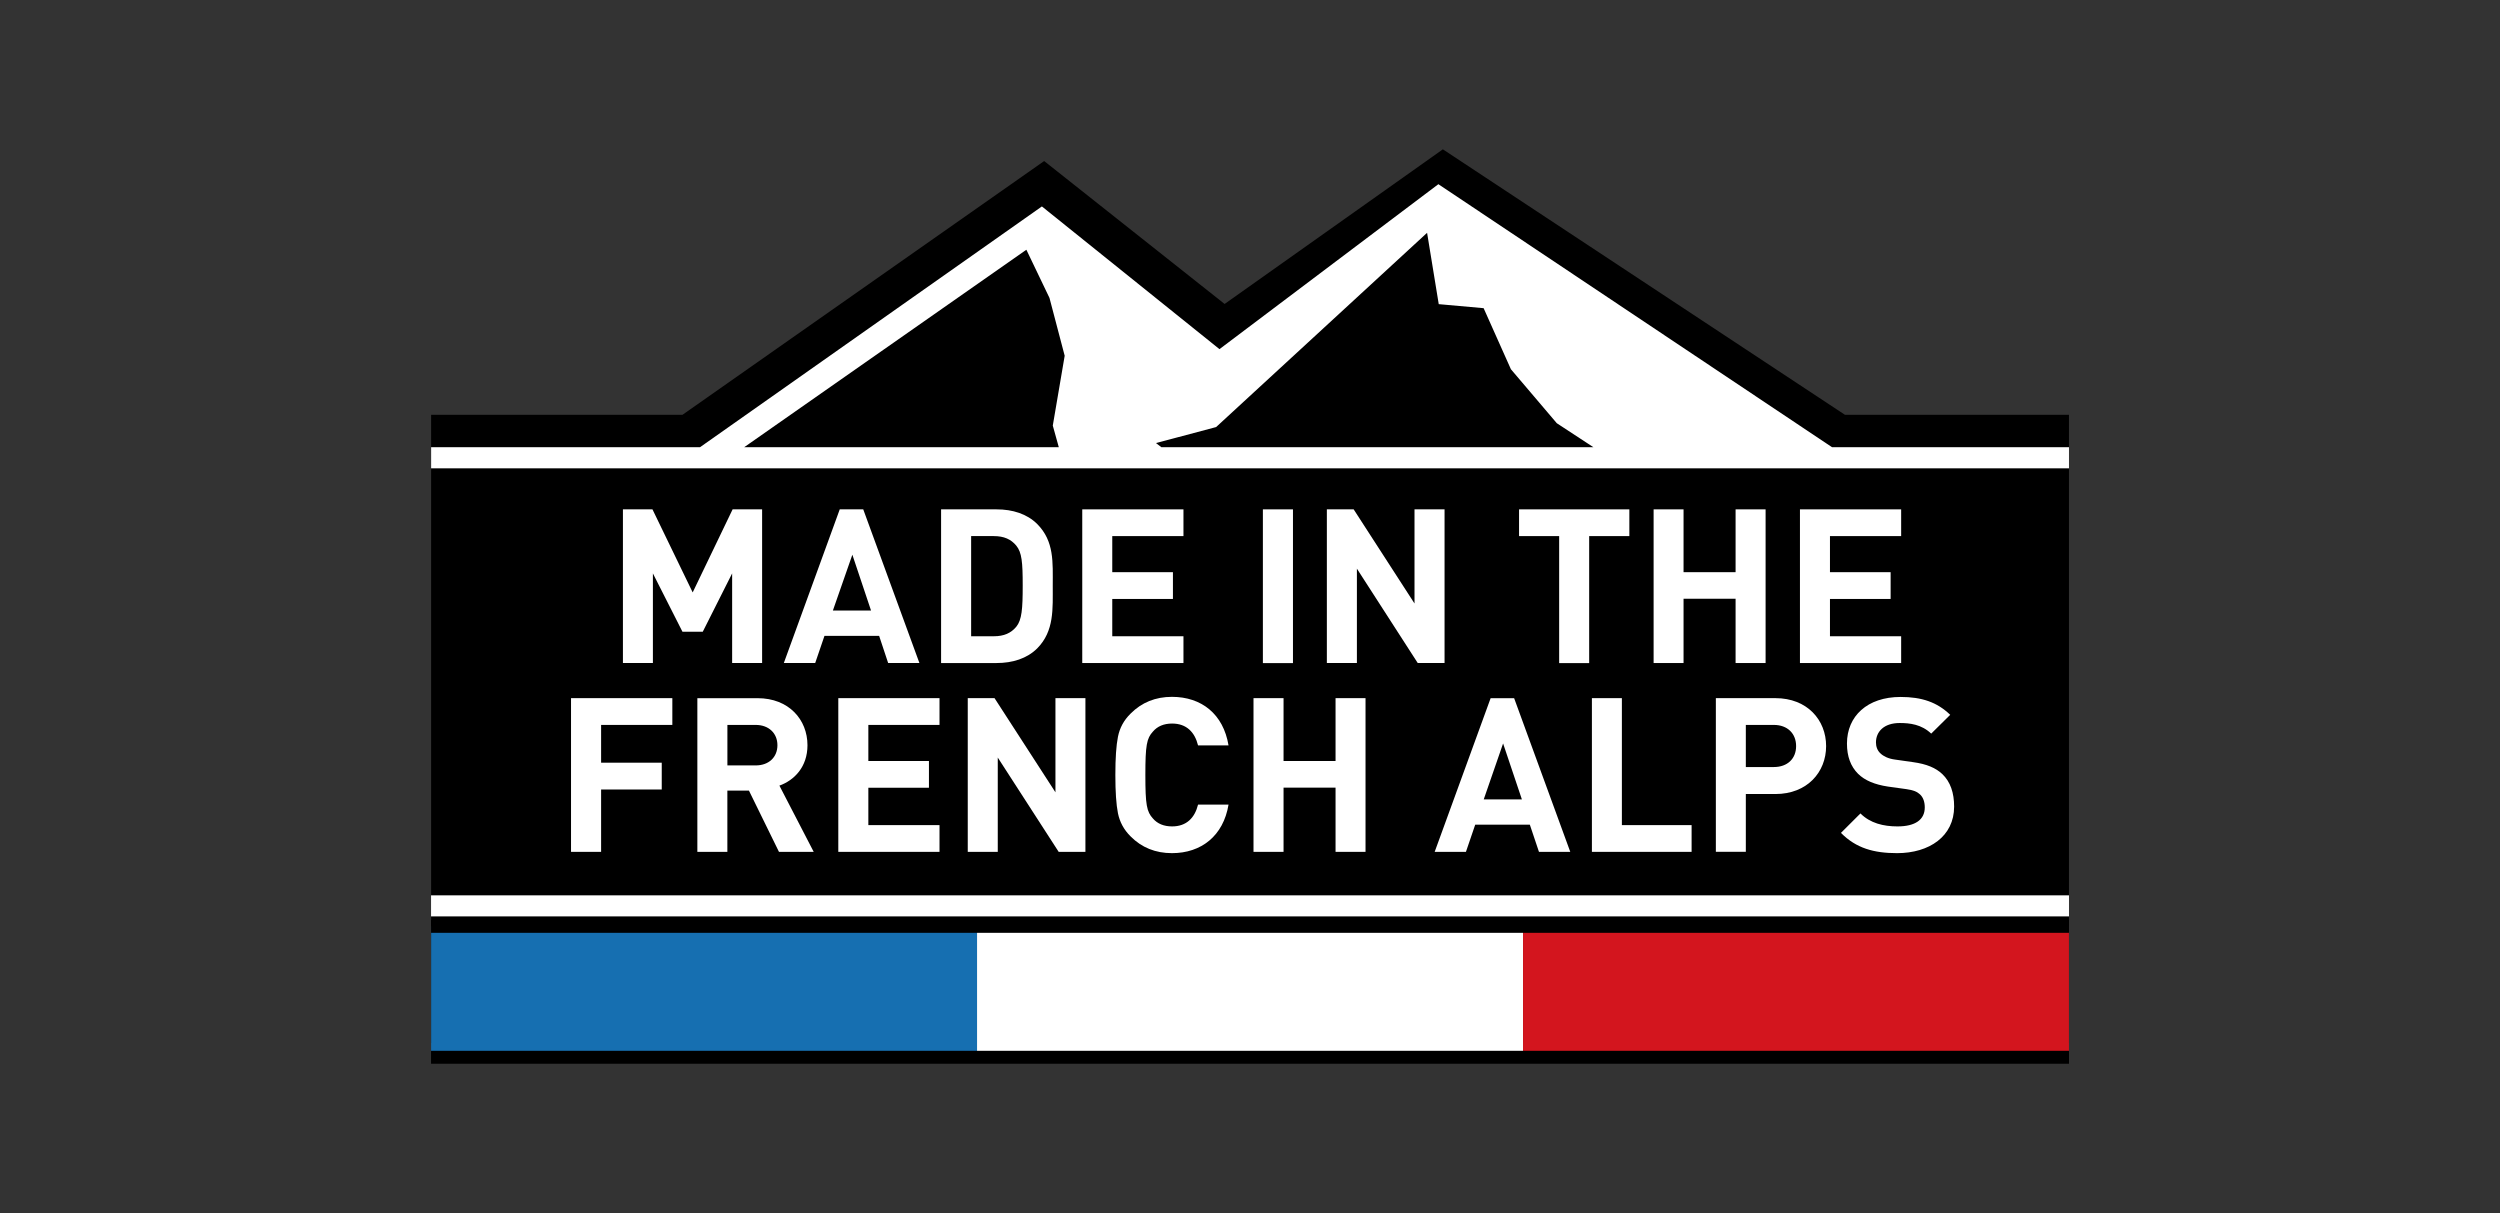
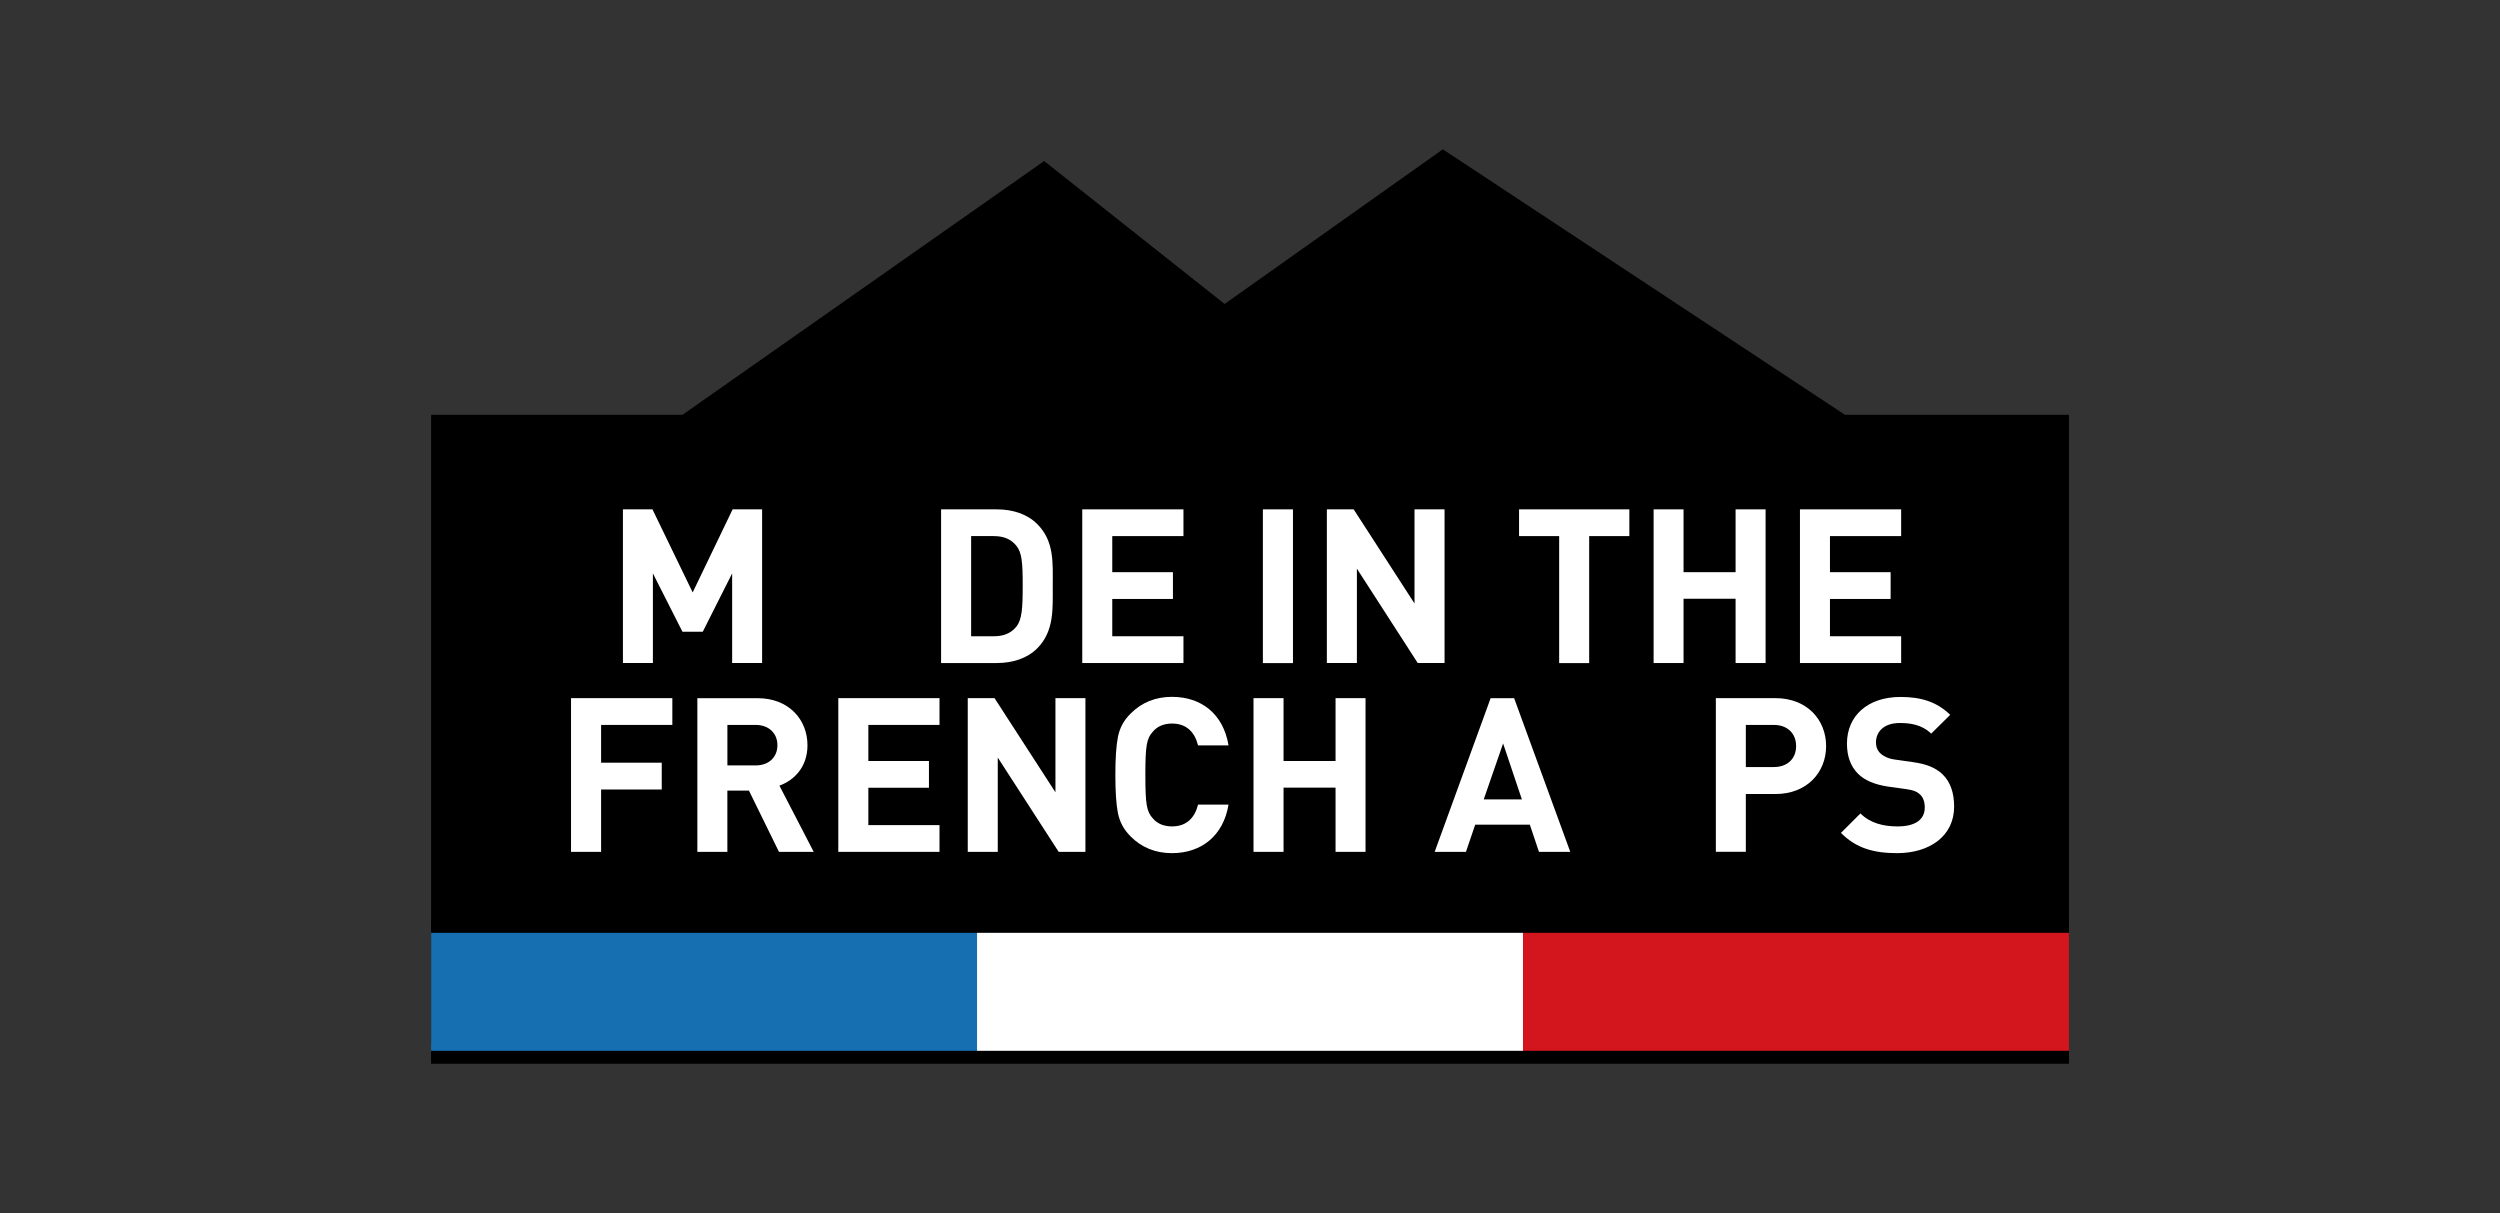
<svg xmlns="http://www.w3.org/2000/svg" id="Made_in_French_Alps" x="0px" y="0px" width="69.563px" height="33.754px" viewBox="0 0 69.563 33.754" xml:space="preserve">
  <rect x="0" y="0" width="69.563" height="33.754" fill="#333333" stroke="none" />
  <g>
    <g>
      <polygon points="57.569,29.019 11.996,29.019 11.996,11.542 18.99,11.542 29.054,4.481 34.075,8.458 40.148,4.155 51.336,11.542 57.569,11.542 " />
    </g>
    <g>
-       <path fill="#FFFFFF" d="M28.559,6.949l0.643,1.341l0.423,1.609l-0.331,1.943l0.167,0.601h-8.753L28.559,6.949z M33.839,11.883 l5.87-5.405l0.324,1.985l1.249,0.112l0.759,1.699l1.277,1.502l1.018,0.667H32.314l-0.148-0.115L33.839,11.883z M50.976,12.443 L40.023,5.125l-6.091,4.59l-4.941-3.971l-9.512,6.699h-7.483v0.589h45.574v-0.589H50.976z" />
-     </g>
+       </g>
    <g>
      <rect x="27.186" y="25.777" fill="#FFFFFF" width="15.193" height="3.484" />
    </g>
    <g>
      <rect x="42.379" y="25.777" fill="#D3151E" width="15.19" height="3.484" />
    </g>
    <g>
      <rect x="11.996" y="25.777" fill="#166FB1" width="15.19" height="3.484" />
    </g>
    <g>
      <polygon fill="#FFFFFF" points="16.726,20.171 16.726,21.222 18.413,21.222 18.413,21.968 16.726,21.968 16.726,23.703 15.889,23.703 15.889,19.426 18.708,19.426 18.708,20.171 " />
    </g>
    <g>
      <path fill="#FFFFFF" d="M21.027,20.171H20.24v1.127h0.787c0.367,0,0.605-0.23,0.605-0.562 C21.632,20.405,21.394,20.171,21.027,20.171 M21.675,23.703l-0.836-1.705h-0.6v1.705h-0.835v-4.276h1.676 c0.87,0,1.388,0.596,1.388,1.31c0,0.602-0.366,0.974-0.781,1.123l0.955,1.844H21.675z" />
    </g>
    <g>
      <polygon fill="#FFFFFF" points="23.326,23.703 23.326,19.426 26.142,19.426 26.142,20.171 24.162,20.171 24.162,21.175 25.848,21.175 25.848,21.919 24.162,21.919 24.162,22.959 26.142,22.959 26.142,23.703 " />
    </g>
    <g>
      <polygon fill="#FFFFFF" points="29.458,23.703 27.763,21.079 27.763,23.703 26.928,23.703 26.928,19.426 27.673,19.426 29.368,22.046 29.368,19.426 30.202,19.426 30.202,23.703 " />
    </g>
    <g>
      <path fill="#FFFFFF" d="M32.61,23.739c-0.457,0-0.844-0.155-1.153-0.468c-0.188-0.187-0.301-0.402-0.35-0.643 c-0.048-0.24-0.072-0.596-0.072-1.064c0-0.468,0.024-0.822,0.072-1.062c0.049-0.247,0.162-0.458,0.35-0.644 c0.31-0.313,0.696-0.468,1.153-0.468c0.822,0,1.43,0.479,1.574,1.351h-0.848c-0.091-0.367-0.319-0.608-0.722-0.608 c-0.228,0-0.408,0.075-0.534,0.224c-0.173,0.188-0.21,0.379-0.21,1.207c0,0.831,0.037,1.021,0.21,1.21 c0.126,0.148,0.307,0.221,0.534,0.221c0.402,0,0.631-0.24,0.722-0.606h0.848C34.04,23.259,33.425,23.739,32.61,23.739" />
    </g>
    <g>
      <polygon fill="#FFFFFF" points="37.162,23.703 37.162,21.916 35.715,21.916 35.715,23.703 34.879,23.703 34.879,19.426 35.715,19.426 35.715,21.175 37.162,21.175 37.162,19.426 37.996,19.426 37.996,23.703 " />
    </g>
    <g>
      <path fill="#FFFFFF" d="M41.824,20.687l-0.539,1.557h1.062L41.824,20.687z M42.822,23.703l-0.254-0.756h-1.52l-0.258,0.756H39.92 l1.557-4.276h0.654l1.562,4.276H42.822z" />
    </g>
    <g>
-       <polygon fill="#FFFFFF" points="44.295,23.703 44.295,19.426 45.129,19.426 45.129,22.959 47.069,22.959 47.069,23.703 " />
-     </g>
+       </g>
    <g>
      <path fill="#FFFFFF" d="M49.358,20.171h-0.78v1.172h0.78c0.38,0,0.619-0.234,0.619-0.582 C49.978,20.412,49.738,20.171,49.358,20.171 M49.401,22.094h-0.823v1.608h-0.834v-4.276h1.657c0.884,0,1.411,0.606,1.411,1.335 C50.812,21.486,50.285,22.094,49.401,22.094" />
    </g>
    <g>
      <path fill="#FFFFFF" d="M52.787,23.739c-0.648,0-1.142-0.138-1.562-0.564l0.542-0.541c0.271,0.271,0.638,0.361,1.031,0.361 c0.493,0,0.759-0.186,0.759-0.528c0-0.15-0.041-0.276-0.131-0.361c-0.086-0.078-0.181-0.12-0.38-0.148l-0.517-0.072 c-0.366-0.056-0.639-0.169-0.828-0.355c-0.204-0.205-0.309-0.48-0.309-0.842c0-0.761,0.566-1.296,1.491-1.296 c0.589,0,1.015,0.143,1.382,0.497l-0.529,0.523c-0.27-0.258-0.596-0.295-0.877-0.295c-0.443,0-0.66,0.246-0.66,0.54 c0,0.11,0.035,0.225,0.127,0.307c0.082,0.079,0.221,0.146,0.395,0.169l0.505,0.072c0.39,0.053,0.638,0.163,0.817,0.331 c0.229,0.216,0.331,0.527,0.331,0.907C54.374,23.271,53.683,23.739,52.787,23.739" />
    </g>
    <g>
      <polygon fill="#FFFFFF" points="20.372,18.449 20.372,15.955 19.554,17.579 18.99,17.579 18.167,15.955 18.167,18.449 17.333,18.449 17.333,14.173 18.155,14.173 19.274,16.484 20.385,14.173 21.206,14.173 21.206,18.449 " />
    </g>
    <g>
-       <path fill="#FFFFFF" d="M23.717,15.435l-0.542,1.554h1.062L23.717,15.435z M24.713,18.449l-0.251-0.756h-1.521l-0.258,0.756 h-0.873l1.556-4.276h0.654l1.563,4.276H24.713z" />
-     </g>
+       </g>
    <g>
      <path fill="#FFFFFF" d="M28.277,15.181c-0.146-0.175-0.338-0.264-0.625-0.264h-0.63v2.787h0.63c0.287,0,0.479-0.089,0.625-0.263 c0.157-0.192,0.18-0.5,0.18-1.148C28.457,15.646,28.434,15.373,28.277,15.181 M28.86,18.042c-0.284,0.282-0.685,0.407-1.13,0.407 h-1.544v-4.276h1.544c0.445,0,0.846,0.125,1.13,0.407c0.479,0.481,0.433,1.071,0.433,1.713 C29.292,16.935,29.339,17.56,28.86,18.042" />
    </g>
    <g>
      <polygon fill="#FFFFFF" points="30.114,18.449 30.114,14.173 32.93,14.173 32.93,14.917 30.949,14.917 30.949,15.921 32.637,15.921 32.637,16.666 30.949,16.666 30.949,17.704 32.93,17.704 32.93,18.449 " />
    </g>
    <g>
      <rect x="35.14" y="14.173" fill="#FFFFFF" width="0.837" height="4.278" />
    </g>
    <g>
      <polygon fill="#FFFFFF" points="39.449,18.449 37.756,15.823 37.756,18.449 36.92,18.449 36.92,14.173 37.666,14.173 39.359,16.792 39.359,14.173 40.195,14.173 40.195,18.449 " />
    </g>
    <g>
      <polygon fill="#FFFFFF" points="44.219,14.917 44.219,18.451 43.384,18.451 43.384,14.917 42.268,14.917 42.268,14.173 45.337,14.173 45.337,14.917 " />
    </g>
    <g>
      <polygon fill="#FFFFFF" points="48.293,18.449 48.293,16.66 46.845,16.66 46.845,18.449 46.012,18.449 46.012,14.173 46.845,14.173 46.845,15.921 48.293,15.921 48.293,14.173 49.128,14.173 49.128,18.449 " />
    </g>
    <g>
      <polygon fill="#FFFFFF" points="50.084,18.449 50.084,14.173 52.9,14.173 52.9,14.917 50.919,14.917 50.919,15.921 52.607,15.921 52.607,16.666 50.919,16.666 50.919,17.704 52.9,17.704 52.9,18.449 " />
    </g>
    <g>
-       <rect x="11.994" y="24.913" fill="#FFFFFF" width="45.576" height="0.586" />
-     </g>
+       </g>
    <g>
      <rect x="11.994" y="29.239" width="45.576" height="0.36" />
    </g>
    <g>
      <rect x="11.994" y="25.599" width="45.576" height="0.357" />
    </g>
  </g>
</svg>